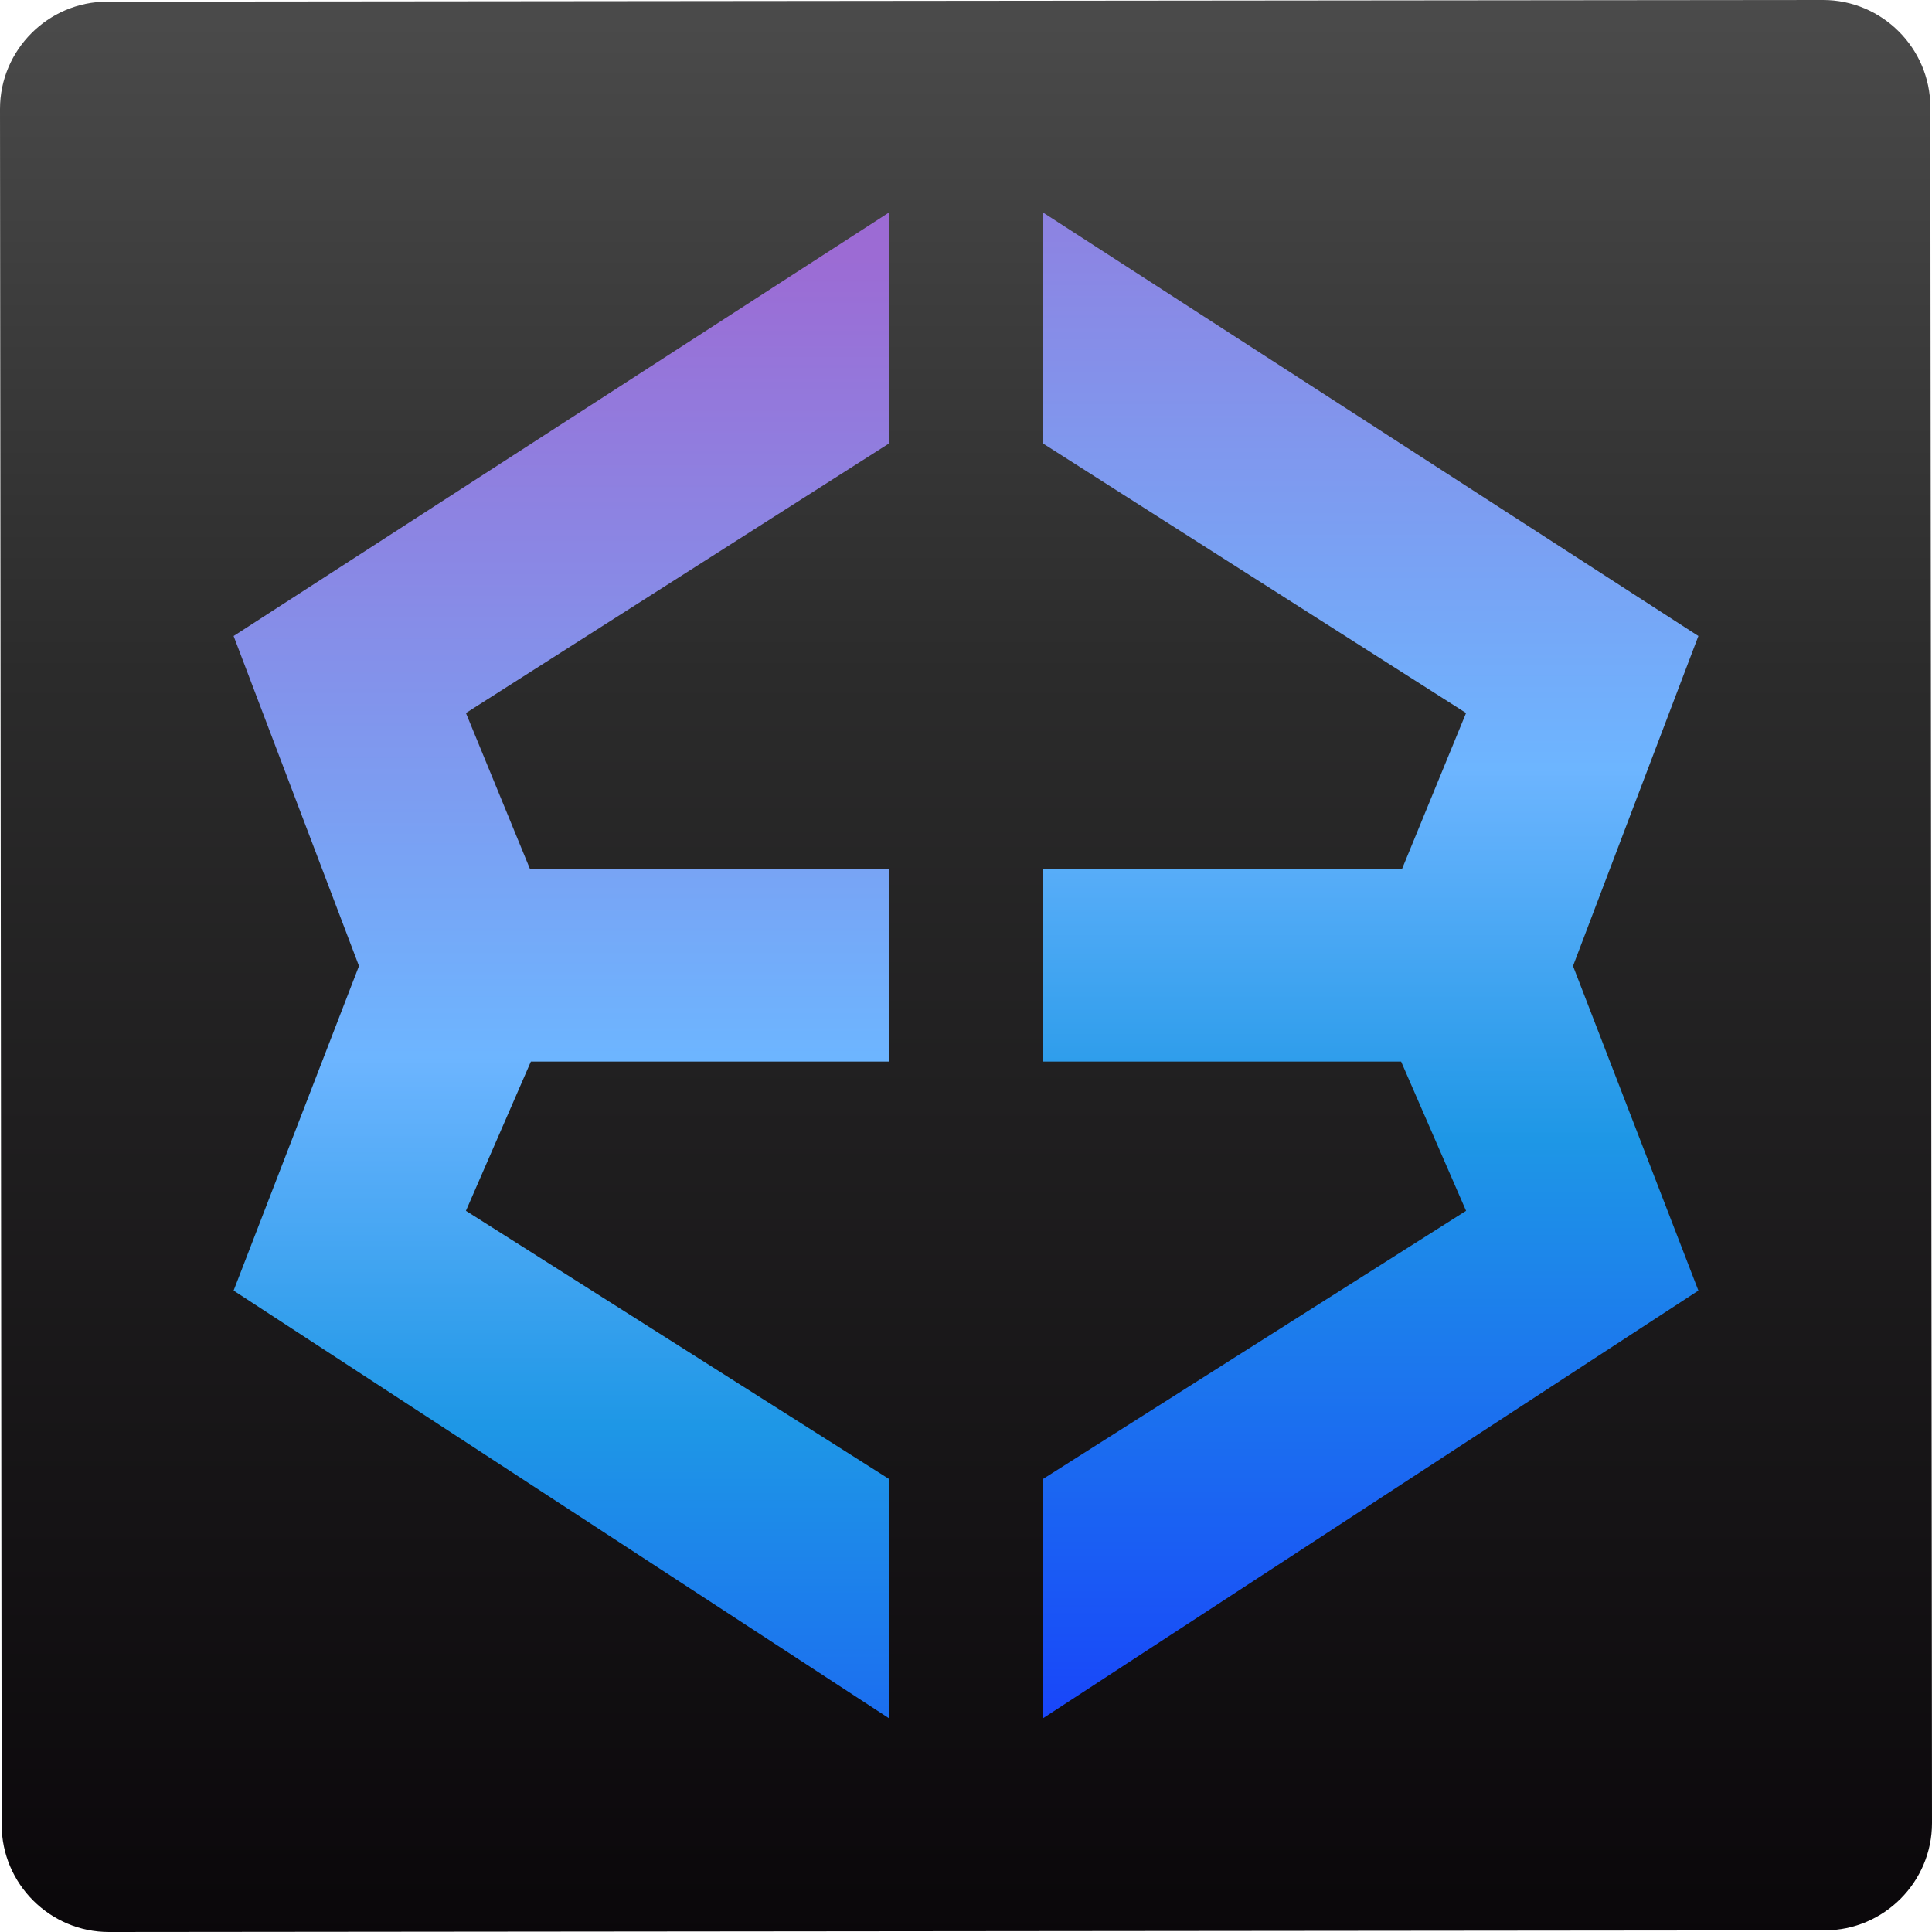
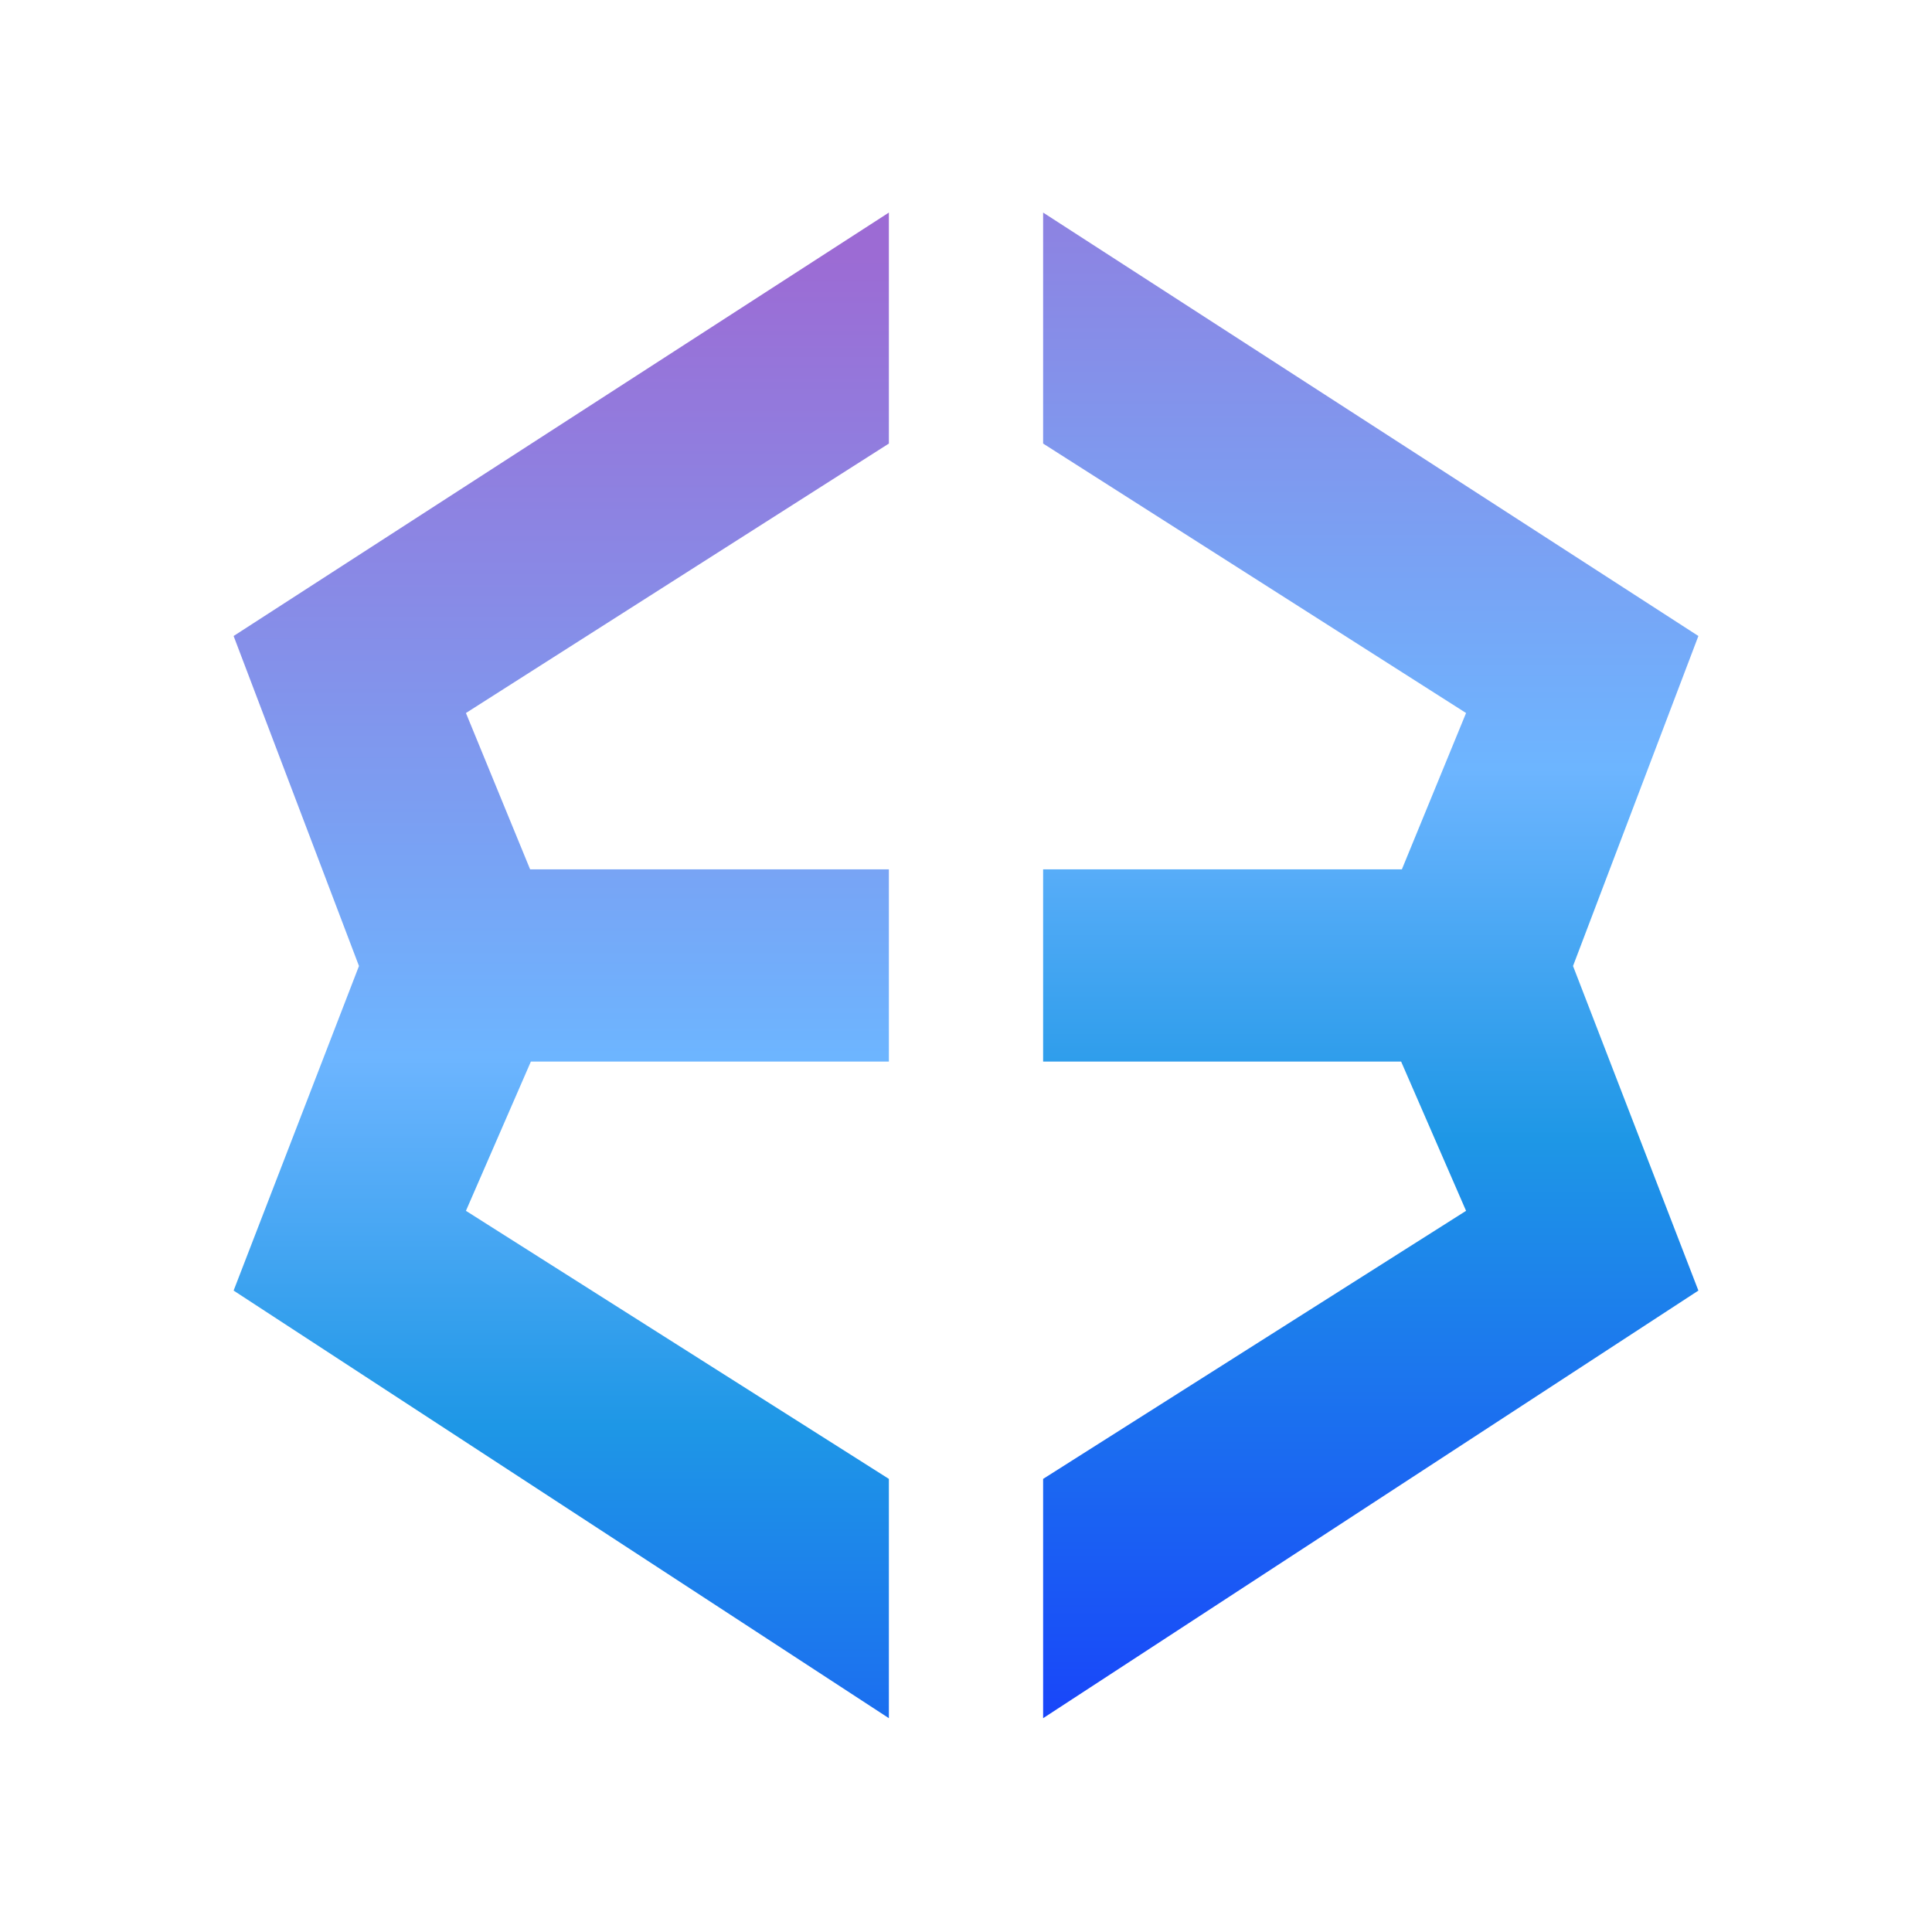
<svg xmlns="http://www.w3.org/2000/svg" width="36" height="36" baseProfile="basic">
  <defs>
    <linearGradient y2="1.001" y1="0.004" x2="0.5" x1="0.5" id="g3fl9ss-JvRfEmd38Y9xQa">
      <stop stop-color="#4b4b4b" offset="0" />
      <stop stop-color="#2b2b2b" offset="0.347" />
      <stop stop-color="#0a070a" offset="1" />
    </linearGradient>
    <linearGradient y2="1.337" y1="-0.167" x2="0.5" x1="0.5" id="g3fl9ss-JvRfEmd38Y9xQb">
      <stop stop-color="#9c6bd4" offset="0.126" />
      <stop stop-color="#6db5ff" offset="0.484" />
      <stop stop-color="#1e97e6" offset="0.649" />
      <stop stop-color="#183efb" offset="0.931" />
    </linearGradient>
    <linearGradient y2="1.146" y1="-0.362" x2="0.5" x1="0.5" id="g3fl9ss-JvRfEmd38Y9xQc">
      <stop stop-color="#9c6bd4" offset="0.126" />
      <stop stop-color="#6db5ff" offset="0.484" />
      <stop stop-color="#1e97e6" offset="0.649" />
      <stop stop-color="#183efb" offset="0.931" />
    </linearGradient>
  </defs>
  <g>
    <title>Layer 1</title>
-     <path id="svg_1" d="m34.004,35.969l-31.973,0.031c-1.099,0.001 -1.999,-0.897 -2,-1.996l-0.031,-31.973c-0.001,-1.099 0.897,-1.999 1.996,-2l31.973,-0.031c1.099,-0.001 1.999,0.897 2,1.996l0.031,31.973c0.001,1.099 -0.897,1.999 -1.996,2z" fill="url(#g3fl9ss-JvRfEmd38Y9xQa)" />
    <polygon id="svg_2" points="6.689,18 4.353,24.048 16.563,32.016 16.563,27.557 8.682,22.562 9.892,19.781 16.563,19.781 16.563,16.199 9.878,16.199 8.682,13.286 16.563,8.265 16.563,3.961 4.353,11.851 " fill="url(#g3fl9ss-JvRfEmd38Y9xQb)" />
    <polygon id="svg_3" points="31.647,11.851 19.437,3.961 19.437,8.265 27.318,13.286 26.122,16.199 19.437,16.199 19.437,19.781 26.108,19.781 27.318,22.562 19.437,27.557 19.437,32.016 31.647,24.048 29.311,18 " fill="url(#g3fl9ss-JvRfEmd38Y9xQc)" />
  </g>
</svg>